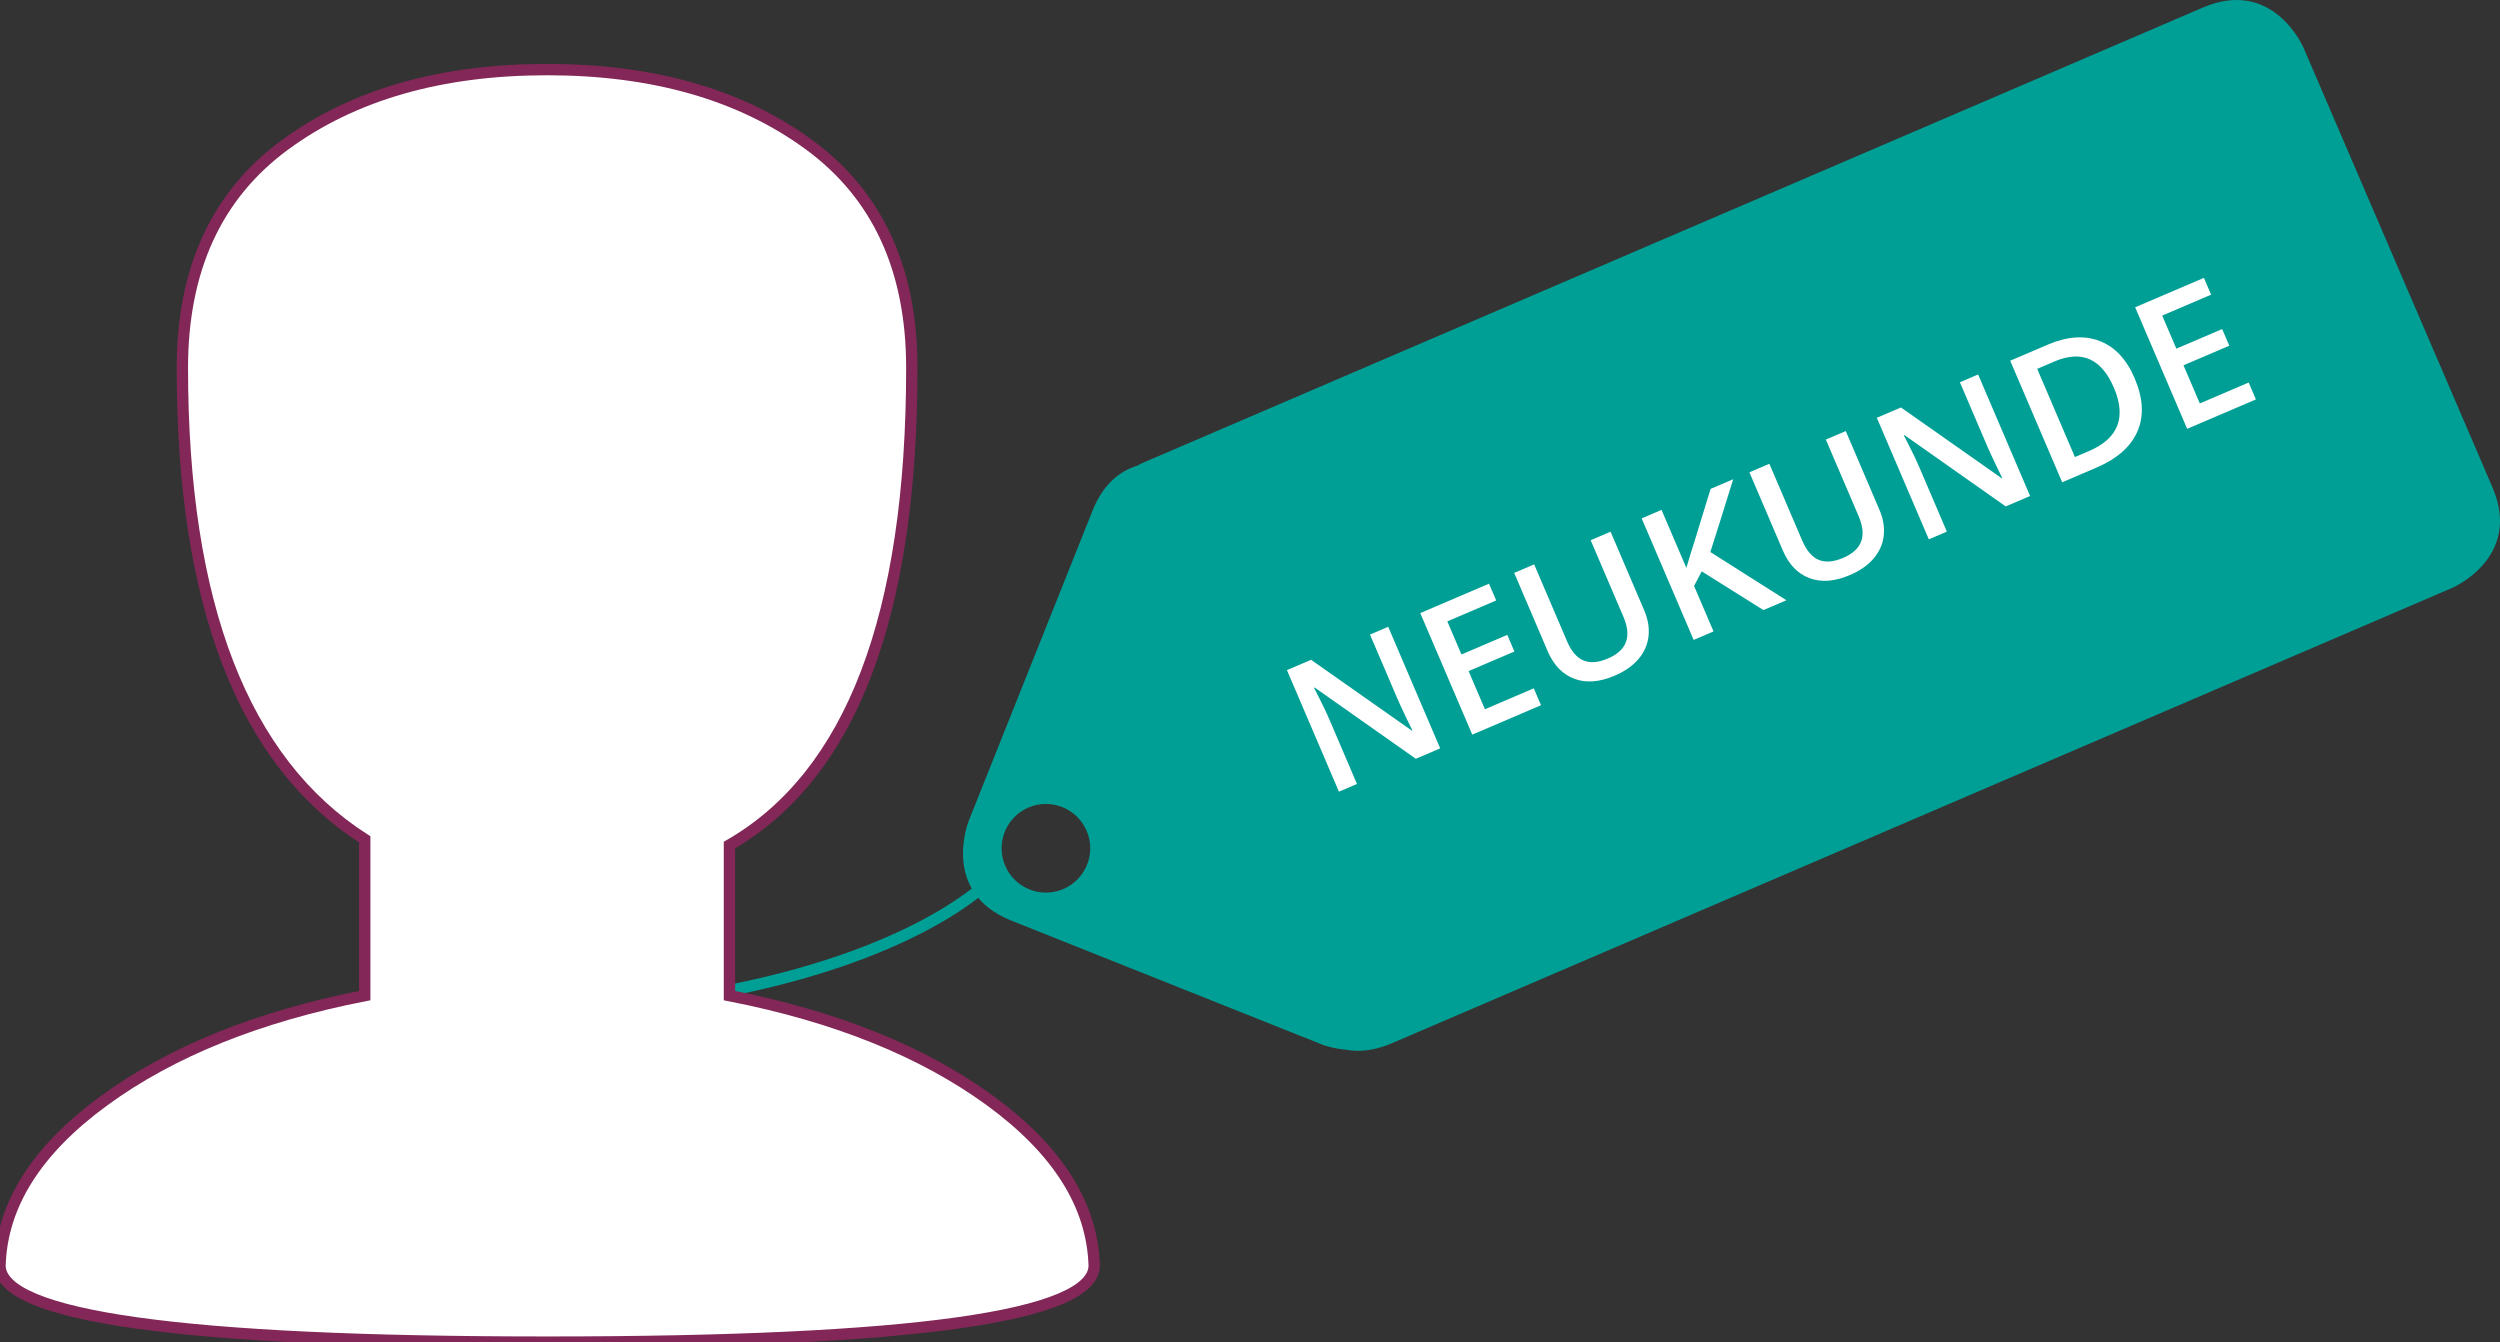
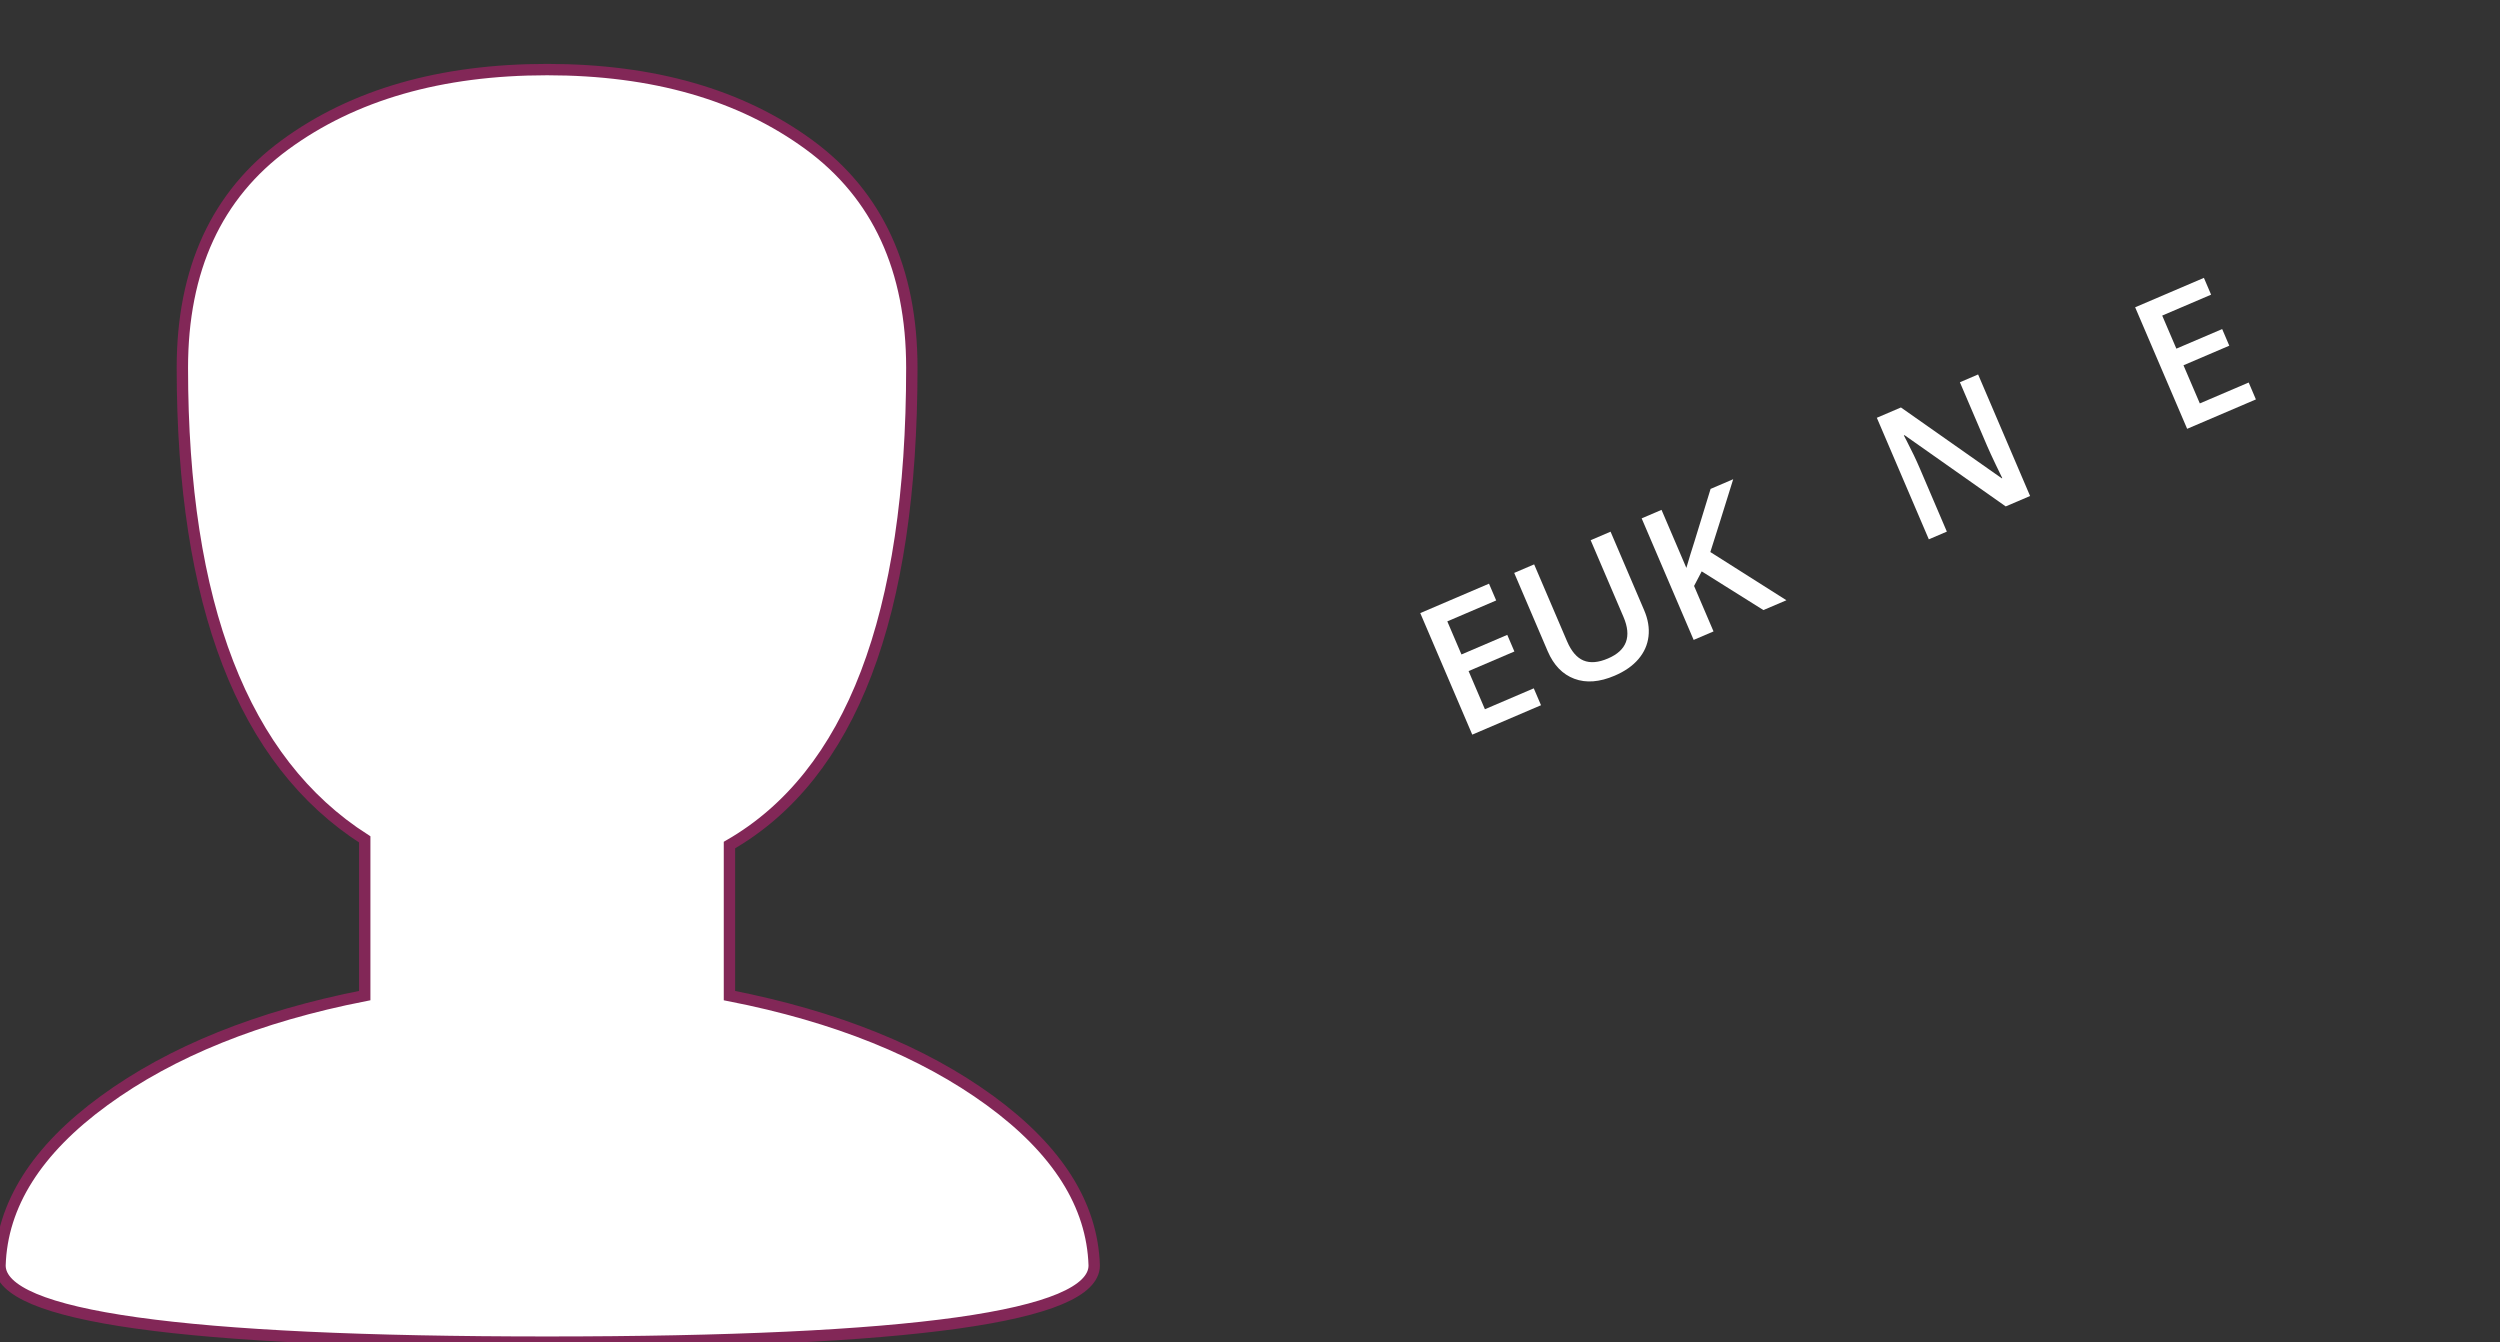
<svg xmlns="http://www.w3.org/2000/svg" version="1.1" id="Ebene_1" x="0px" y="0px" width="220px" height="118.108px" viewBox="0 0 220 118.108" enable-background="new 0 0 220 118.108" xml:space="preserve">
  <rect x="0" y="0" width="220" height="118.108" fill="#333333" stroke="none" />
  <g id="Ebene_1_1_" display="none">
</g>
  <g id="Ebene_2">
    <g>
      <g>
-         <path fill="#009F95" d="M93.581,78.232c-1.979,0.851-4.273-0.064-5.124-2.043c-0.85-1.979,0.064-4.273,2.043-5.124     c1.979-0.849,4.273,0.065,5.124,2.044C96.474,75.088,95.559,77.381,93.581,78.232 M219.337,42.885L202.704,4.19     c0,0-2.655-6.183-8.844-3.528l-93.332,40.084c0,0-0.181,0.08-0.454,0.233c-1.486,0.462-2.978,1.574-3.927,3.952L85.236,72.267     c0,0-2.495,6.253,3.759,8.746l27.348,10.907c0,0,0.903,0.357,2.159,0.462c1.114,0.201,2.434,0.087,3.974-0.572l93.333-40.083     C215.809,51.727,221.994,49.07,219.337,42.885" />
-         <path fill="none" stroke="#009F95" d="M87.193,77.393c0,0-5.82,6.333-22.889,9.748" />
        <path fill="#FFFFFF" stroke="#822757" stroke-miterlimit="156.66" d="M87.137,96.863c5.932,4.332,8.984,9.165,9.153,14.497     c0,4.498-16.048,6.749-48.145,6.749C16.048,118.11,0,115.859,0,111.36c0.165-5.332,3.217-10.165,9.153-14.497     c5.932-4.332,13.58-7.415,22.944-9.251V73.865c-10.701-6.831-16.049-20.661-16.049-41.494c0-8.663,3.009-15.205,9.027-19.622     c6.019-4.413,13.706-6.625,23.069-6.625c9.361,0,17.051,2.212,23.07,6.625c6.018,4.417,9.027,10.959,9.027,19.622     c0,21.833-5.352,35.832-16.049,41.994v13.249C73.554,89.449,81.201,92.531,87.137,96.863z" />
      </g>
    </g>
    <g>
-       <path fill="#FFFFFF" d="M126.736,65.856l-2.144,0.917l-8.905-6.273l-0.059,0.024l0.24,0.46c0.458,0.878,0.846,1.692,1.167,2.444    l2.378,5.561l-1.587,0.679L113.25,58.97l2.122-0.908l8.873,6.235l0.044-0.019c-0.058-0.107-0.251-0.508-0.583-1.2    c-0.331-0.694-0.581-1.237-0.75-1.631l-2.397-5.604l1.602-0.687L126.736,65.856z" />
-       <path fill="#FFFFFF" d="M135.609,62.06l-6.05,2.588l-4.576-10.696l6.049-2.588l0.632,1.476l-4.301,1.841l1.245,2.912l4.031-1.725    l0.627,1.463l-4.031,1.724l1.437,3.358l4.3-1.84L135.609,62.06z" />
+       <path fill="#FFFFFF" d="M135.609,62.06l-6.05,2.588l-4.576-10.696l6.049-2.588l0.632,1.476l-4.301,1.841l1.245,2.912l4.031-1.725    l0.627,1.463l-4.031,1.724l1.437,3.358l4.3-1.84z" />
      <path fill="#FFFFFF" d="M141.73,46.788l2.96,6.921c0.337,0.79,0.465,1.554,0.379,2.291c-0.086,0.738-0.381,1.405-0.885,1.998    c-0.505,0.594-1.203,1.082-2.097,1.463c-1.326,0.568-2.509,0.659-3.545,0.271c-1.036-0.388-1.817-1.195-2.345-2.424l-2.947-6.892    l1.755-0.751l2.896,6.768c0.377,0.882,0.86,1.447,1.448,1.691c0.59,0.244,1.308,0.185,2.157-0.18    c1.646-0.704,2.102-1.922,1.361-3.654l-2.889-6.752L141.73,46.788z" />
      <path fill="#FFFFFF" d="M157.205,52.822l-2.025,0.865l-5.43-3.406l-0.672,1.283l1.712,4.001l-1.749,0.748l-4.575-10.696    l1.749-0.748l2.185,5.108c0.229-0.79,0.462-1.557,0.704-2.3l1.428-4.653l1.99-0.852c-0.93,2.994-1.6,5.129-2.012,6.408    L157.205,52.822z" />
-       <path fill="#FFFFFF" d="M162.427,37.934l2.96,6.921c0.339,0.789,0.464,1.554,0.379,2.291c-0.085,0.738-0.38,1.405-0.885,1.998    c-0.506,0.594-1.204,1.082-2.096,1.463c-1.327,0.567-2.509,0.659-3.546,0.271c-1.036-0.387-1.817-1.195-2.345-2.424l-2.947-6.892    l1.756-0.751l2.895,6.767c0.377,0.882,0.862,1.446,1.45,1.691c0.589,0.244,1.308,0.185,2.156-0.178    c1.647-0.706,2.103-1.924,1.36-3.656l-2.889-6.752L162.427,37.934z" />
      <path fill="#FFFFFF" d="M178.648,43.648l-2.144,0.917l-8.906-6.271l-0.059,0.023l0.239,0.46c0.458,0.878,0.846,1.693,1.167,2.444    l2.378,5.561l-1.586,0.679l-4.576-10.696l2.122-0.908l8.874,6.235l0.043-0.019c-0.058-0.107-0.252-0.508-0.582-1.2    c-0.331-0.694-0.58-1.237-0.75-1.631l-2.397-5.603l1.603-0.687L178.648,43.648z" />
-       <path fill="#FFFFFF" d="M187.841,33.269c0.755,1.766,0.842,3.325,0.261,4.677c-0.581,1.354-1.794,2.425-3.637,3.213l-2.993,1.28    l-4.574-10.696l3.307-1.415c1.701-0.728,3.222-0.836,4.561-0.322C186.104,30.518,187.128,31.606,187.841,33.269z M186.021,34.116    c-1.095-2.562-2.84-3.329-5.235-2.305l-1.513,0.648l3.319,7.76l1.244-0.53C186.411,38.588,187.14,36.731,186.021,34.116z" />
      <path fill="#FFFFFF" d="M198.519,35.149l-6.05,2.587l-4.576-10.695l6.051-2.589l0.632,1.479l-4.302,1.84l1.246,2.91l4.031-1.723    l0.626,1.463l-4.031,1.724l1.438,3.356l4.301-1.84L198.519,35.149z" />
    </g>
  </g>
</svg>